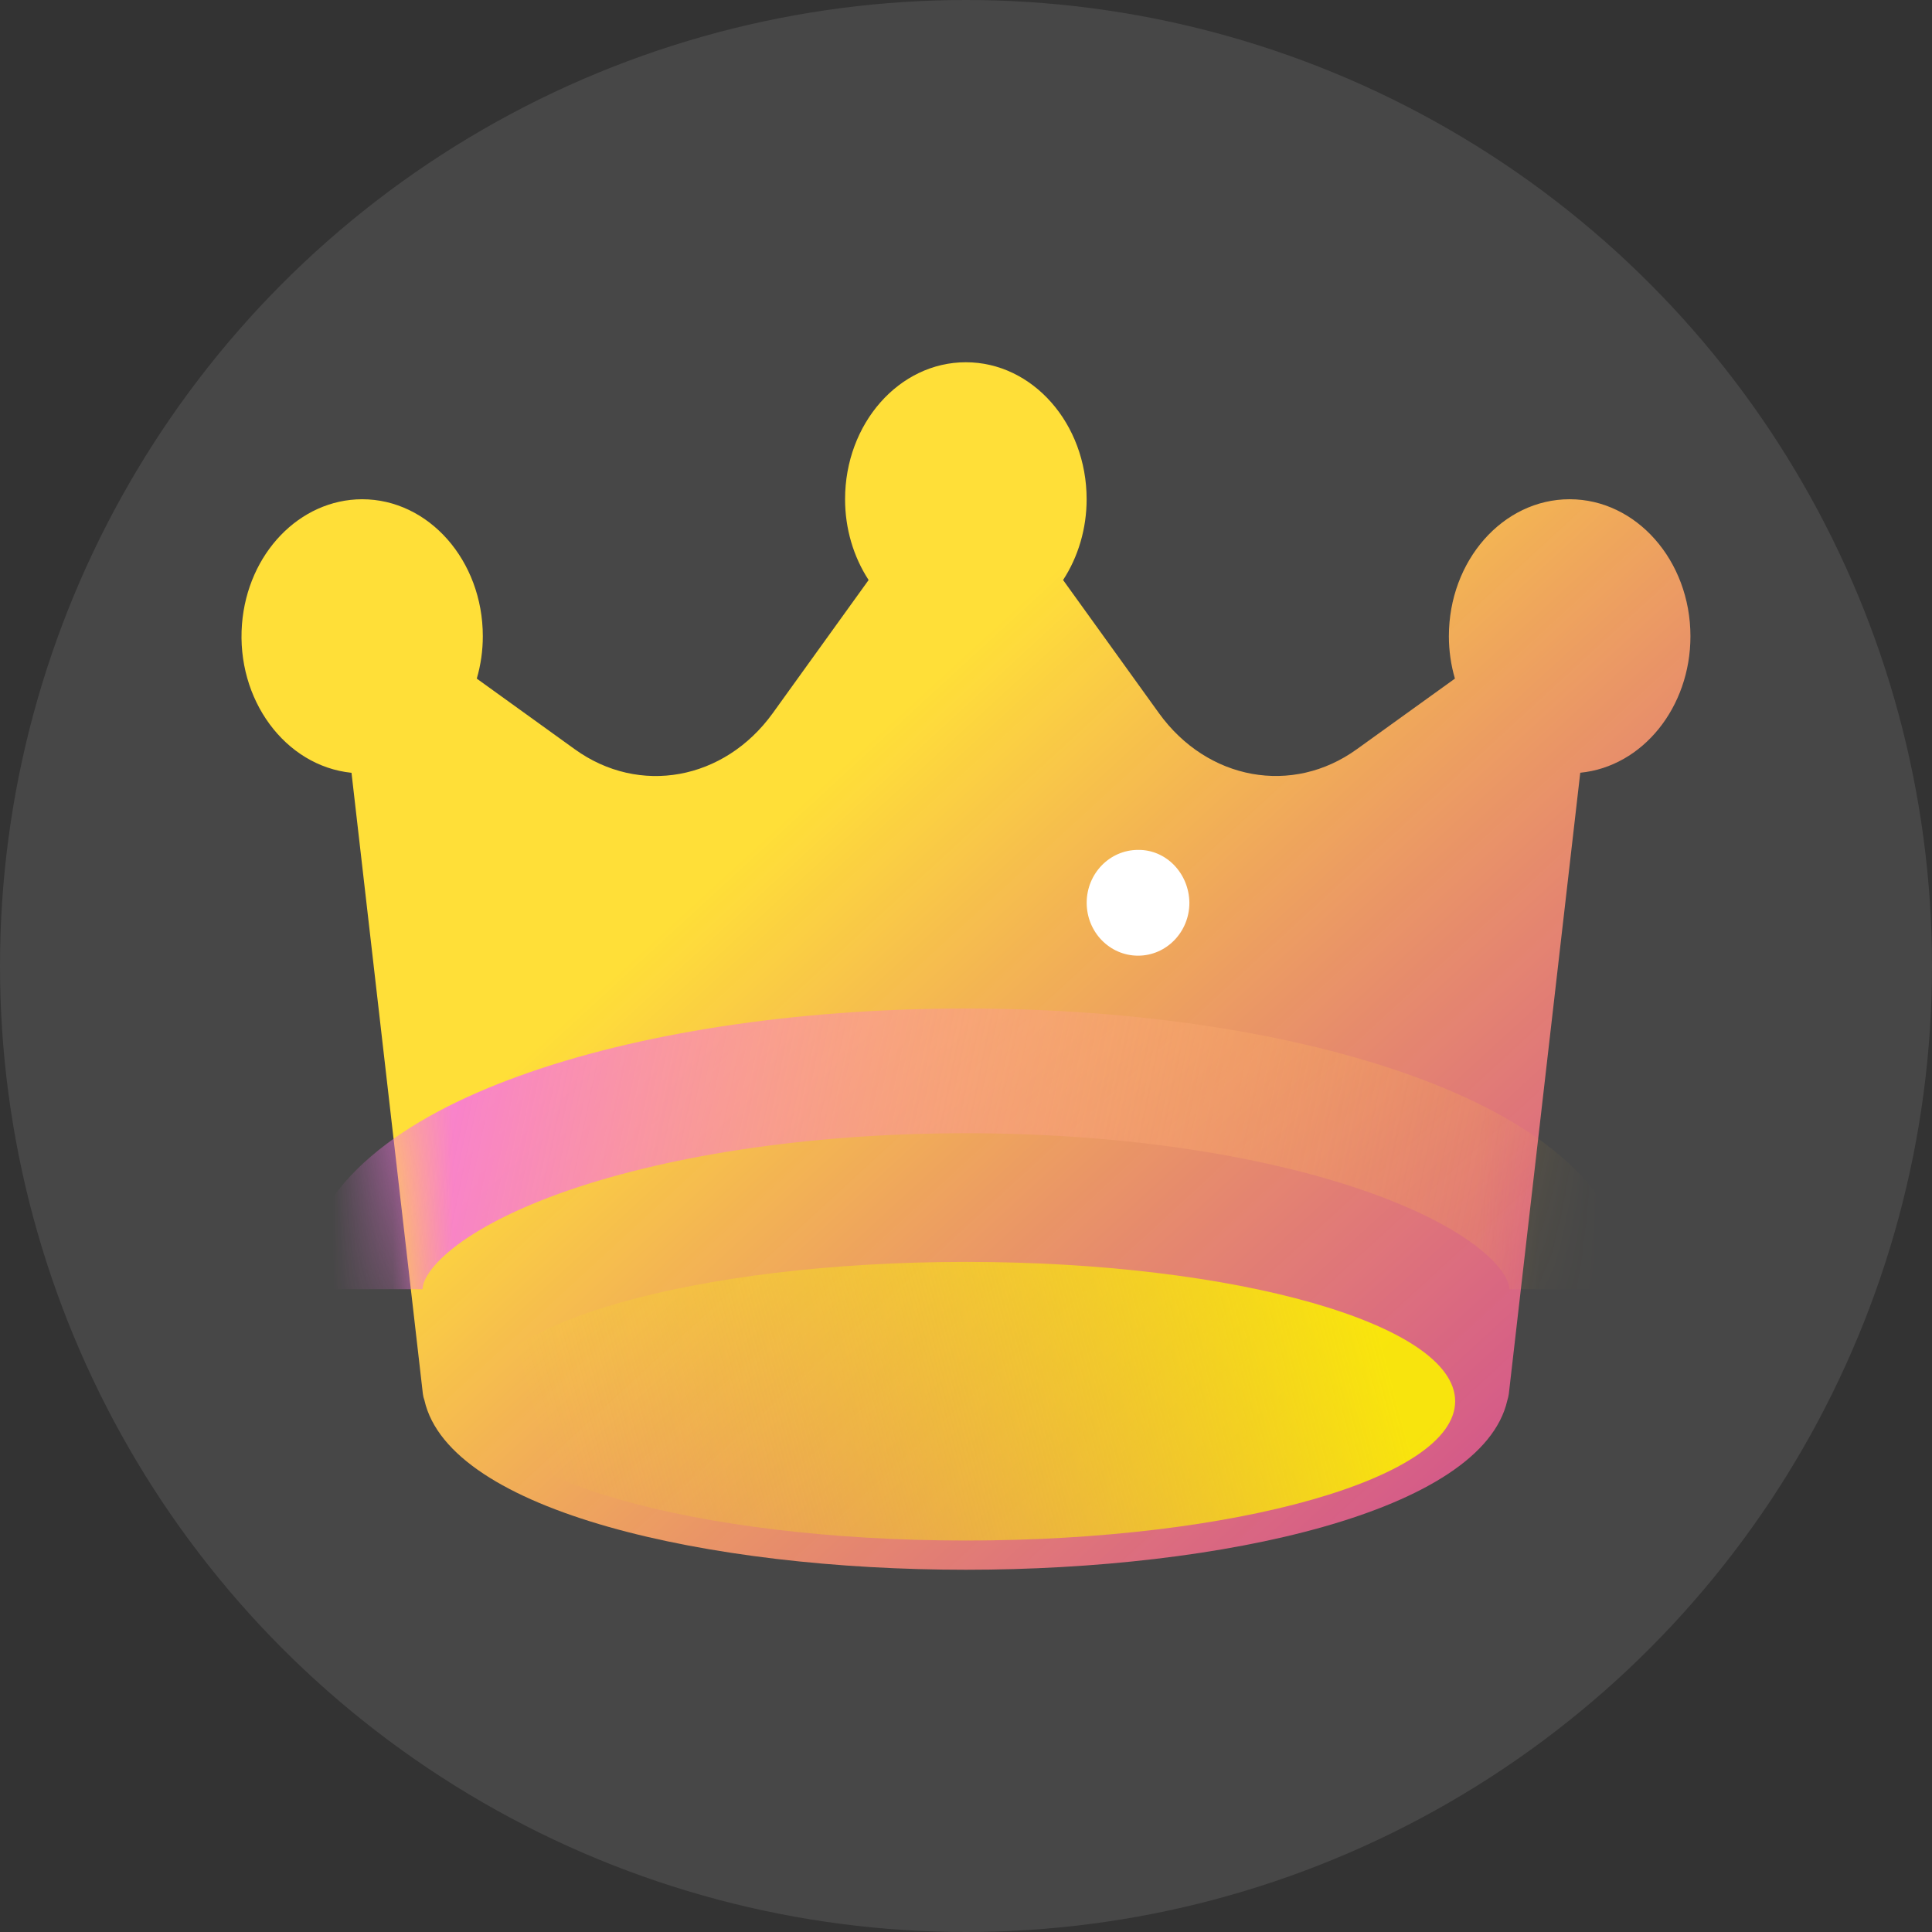
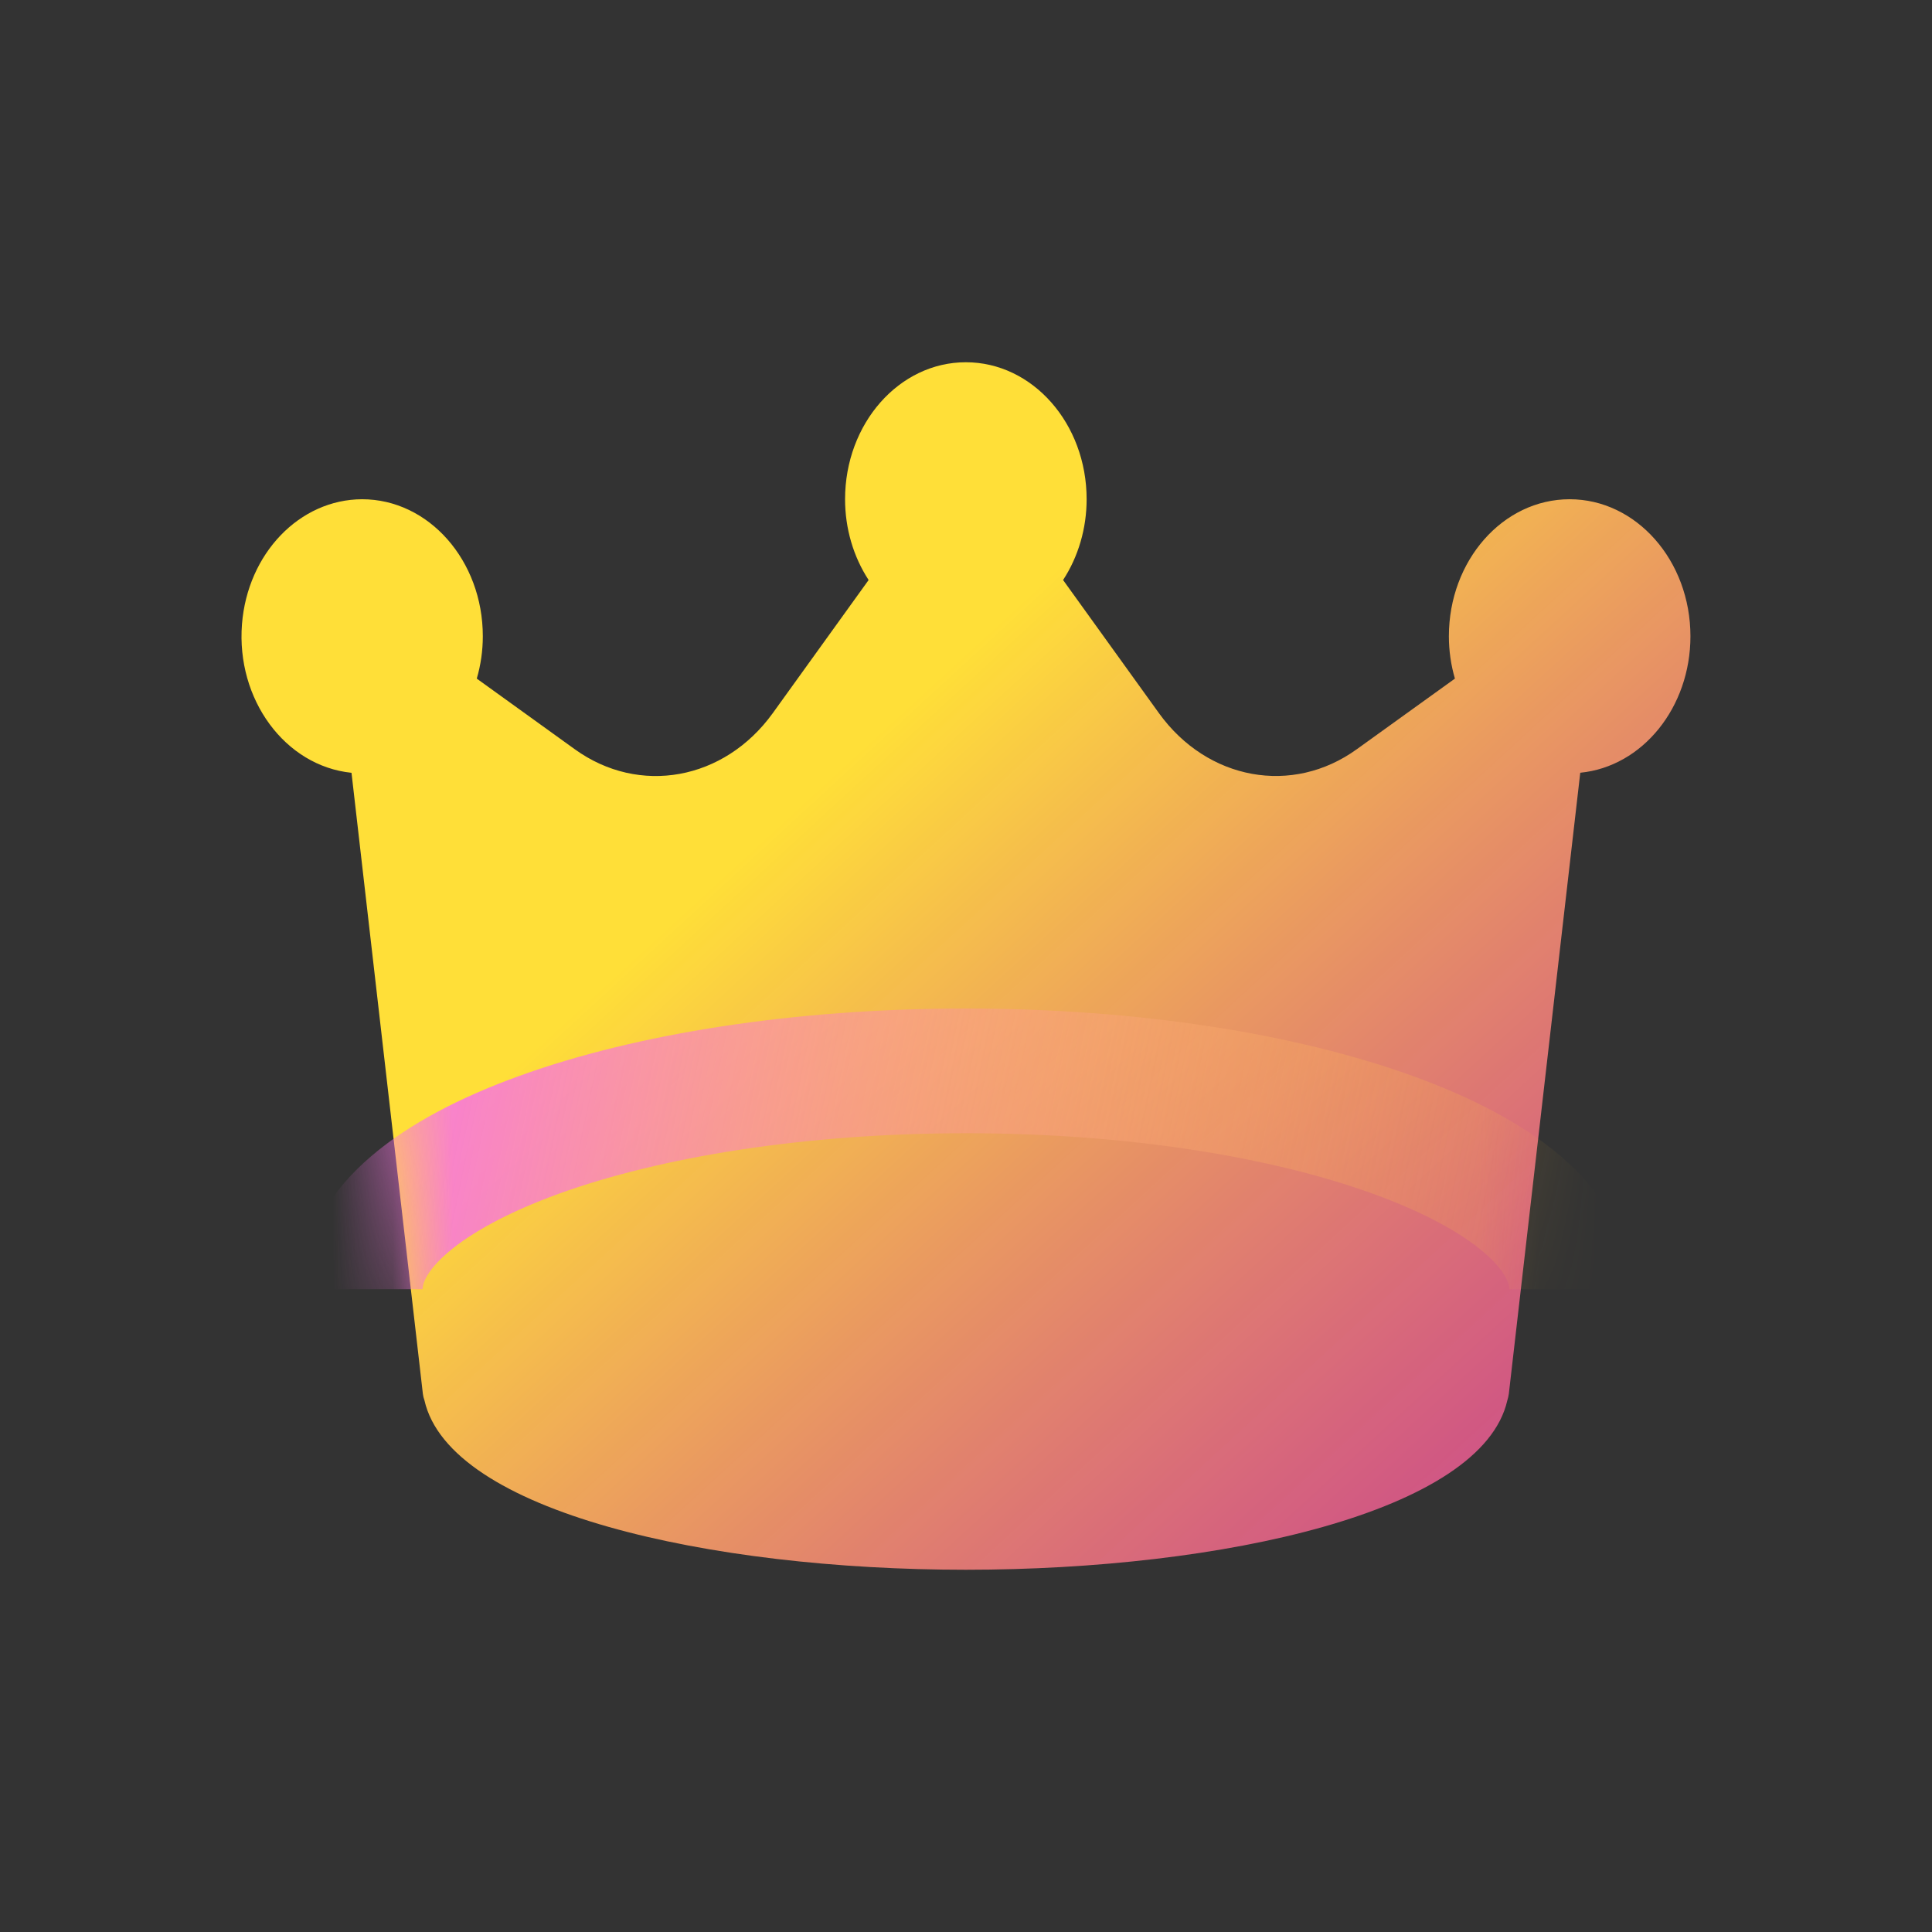
<svg xmlns="http://www.w3.org/2000/svg" xmlns:xlink="http://www.w3.org/1999/xlink" width="32px" height="32px" viewBox="0 0 32 32" version="1.1">
  <rect x="0" y="0" width="32" height="32" fill="#333333" stroke="none" />
  <title>会员中心icon</title>
  <defs>
    <linearGradient x1="16.664%" y1="29.487%" x2="123.674%" y2="126.564%" id="linearGradient-1">
      <stop stop-color="#FFDF38" offset="14.6%" />
      <stop stop-color="#FF04E6" stop-opacity="0.6" offset="100%" />
    </linearGradient>
    <linearGradient x1="96.689%" y1="47.465%" x2="5.241%" y2="54.576%" id="linearGradient-2">
      <stop stop-color="#FCF200" stop-opacity="0.9" offset="2.9%" />
      <stop stop-color="#F7FC00" stop-opacity="0" offset="100%" />
    </linearGradient>
    <path d="M1.997,2.269 C3.102,2.269 3.997,3.285 3.997,4.539 C3.997,4.777 3.963,5.014 3.897,5.24 L5.519,6.408 C6.587,7.181 7.995,6.925 8.798,5.814 L10.386,3.607 C10.131,3.213 9.995,2.746 9.996,2.269 C9.997,1.016 10.892,0 11.998,0 C13.104,0 13.999,1.016 13.999,2.269 C13.999,2.752 13.862,3.219 13.609,3.607 L15.199,5.814 C16.001,6.925 17.409,7.18 18.476,6.409 L20.099,5.24 C20.033,5.013 20,4.776 19.999,4.539 C19.999,3.285 20.895,2.269 21.999,2.269 C23.104,2.269 23.999,3.285 24,4.539 C24,5.715 23.207,6.698 22.175,6.799 L20.992,17.086 C20.961,17.35 20.751,17.551 20.499,17.559 L3.496,17.559 C3.244,17.551 3.034,17.35 3.003,17.086 L1.822,6.799 C0.722,6.687 -0.092,5.585 0.008,4.336 C0.101,3.167 0.962,2.272 1.997,2.269 Z" id="path-3" />
    <linearGradient x1="2.42884057e-15%" y1="46.775%" x2="106.651%" y2="51.429%" id="linearGradient-5">
      <stop stop-color="#F76EF1" offset="0%" />
      <stop stop-color="#FFCE20" stop-opacity="0" offset="100%" />
    </linearGradient>
  </defs>
  <g id="控件" stroke="none" stroke-width="1" fill="none" fill-rule="evenodd">
    <g id="欧洲版侧边栏" transform="translate(-20, -1391)">
      <g id="会员中心icon" transform="translate(20, 1391)">
-         <circle id="椭圆形" fill="#FFFFFF" opacity="0.1" cx="16" cy="16" r="16" />
        <g id="icon" transform="translate(4, 6)">
          <path d="M3.997,4.539 C3.997,3.285 3.102,2.269 1.997,2.269 C0.962,2.272 0.101,3.167 0.008,4.337 C-0.09,5.585 0.722,6.687 1.822,6.8 L3.004,17.086 C3.009,17.124 3.017,17.159 3.03,17.193 C3.446,19.039 7.746,20 11.997,20 C16.248,20 20.548,19.039 20.966,17.195 C20.977,17.159 20.986,17.123 20.991,17.086 L22.174,6.799 C23.206,6.698 23.999,5.715 23.999,4.539 C23.999,3.285 23.102,2.269 21.998,2.269 C20.893,2.269 19.998,3.285 19.998,4.539 C19.998,4.777 20.032,5.014 20.098,5.24 L18.475,6.408 C17.408,7.18 16,6.925 15.197,5.814 L13.608,3.607 C13.861,3.219 13.998,2.751 13.998,2.269 C13.998,1.016 13.103,0 11.997,0 C10.892,0 9.997,1.016 9.997,2.269 C9.997,2.752 10.134,3.219 10.387,3.607 L8.798,5.814 C7.995,6.925 6.587,7.181 5.519,6.409 L3.897,5.24 C3.963,5.013 3.997,4.776 3.997,4.539 Z" id="路径" fill="url(#linearGradient-1)" />
-           <path d="M14.85,9.829 C15.319,9.829 15.7,9.437 15.7,8.953 C15.694,8.463 15.314,8.071 14.85,8.077 C14.38,8.077 13.999,8.469 13.999,8.953 C13.999,9.437 14.379,9.829 14.85,9.829 Z" id="路径" fill="#FFFFFF" fill-rule="nonzero" />
-           <path d="M11.998,19.516 C7.522,19.516 3.895,18.482 3.895,17.209 C3.895,15.934 7.523,14.901 11.998,14.901 C16.474,14.901 20.102,15.934 20.102,17.209 C20.102,18.482 16.474,19.516 11.998,19.516 Z" id="路径" fill="url(#linearGradient-2)" fill-rule="nonzero" />
          <g id="Clipped">
            <mask id="mask-4" fill="white">
              <use xlink:href="#path-3" />
            </mask>
            <g id="路径" />
            <path d="M19.4,11.822 C17.459,11.119 14.842,10.704 11.999,10.704 C9.156,10.704 6.539,11.119 4.598,11.822 C3.632,12.171 2.779,12.61 2.149,13.15 C1.523,13.683 1,14.424 1,15.353 L2.999,15.353 C2.999,15.285 3.036,15.073 3.423,14.741 C3.804,14.416 4.416,14.077 5.259,13.771 C6.937,13.165 9.32,12.77 11.999,12.77 C14.679,12.77 17.061,13.164 18.74,13.772 C19.583,14.077 20.195,14.416 20.576,14.741 C20.963,15.073 20.999,15.285 20.999,15.353 L22.999,15.353 C22.999,14.424 22.476,13.683 21.85,13.15 C21.219,12.61 20.366,12.172 19.4,11.822 L19.4,11.822 Z" id="路径" fill="url(#linearGradient-5)" mask="url(#mask-4)" />
          </g>
        </g>
      </g>
    </g>
  </g>
</svg>